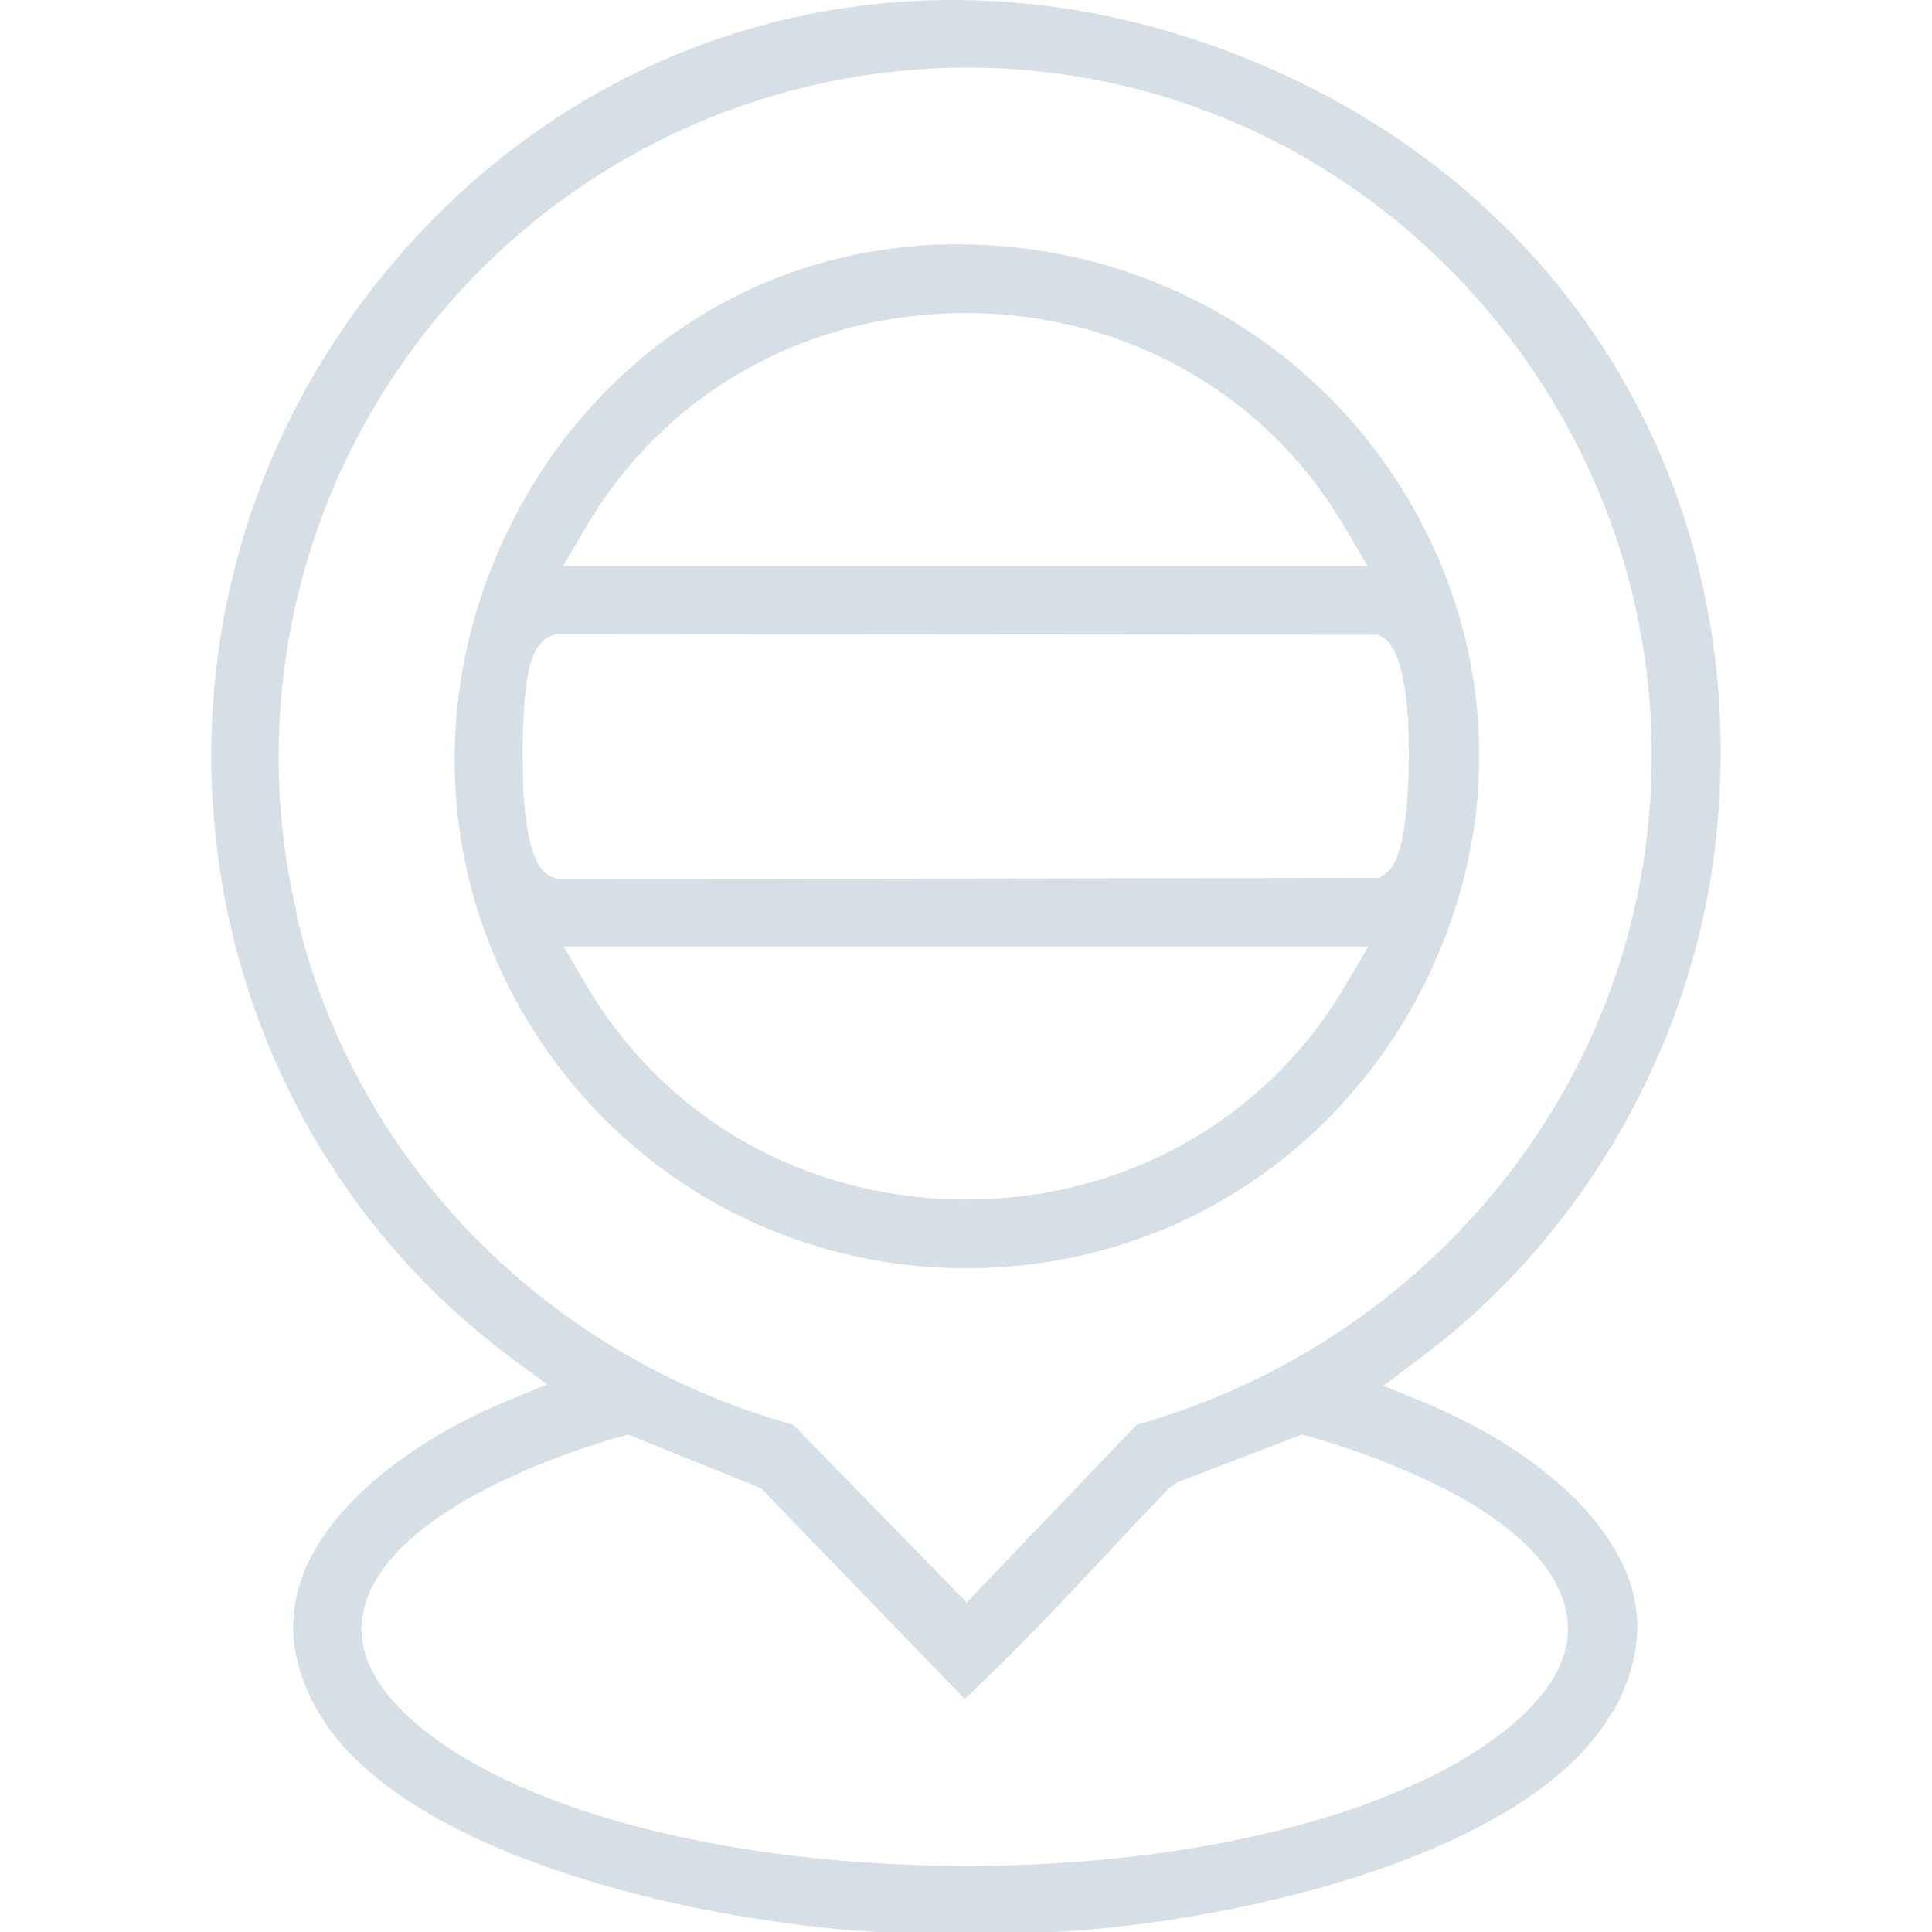
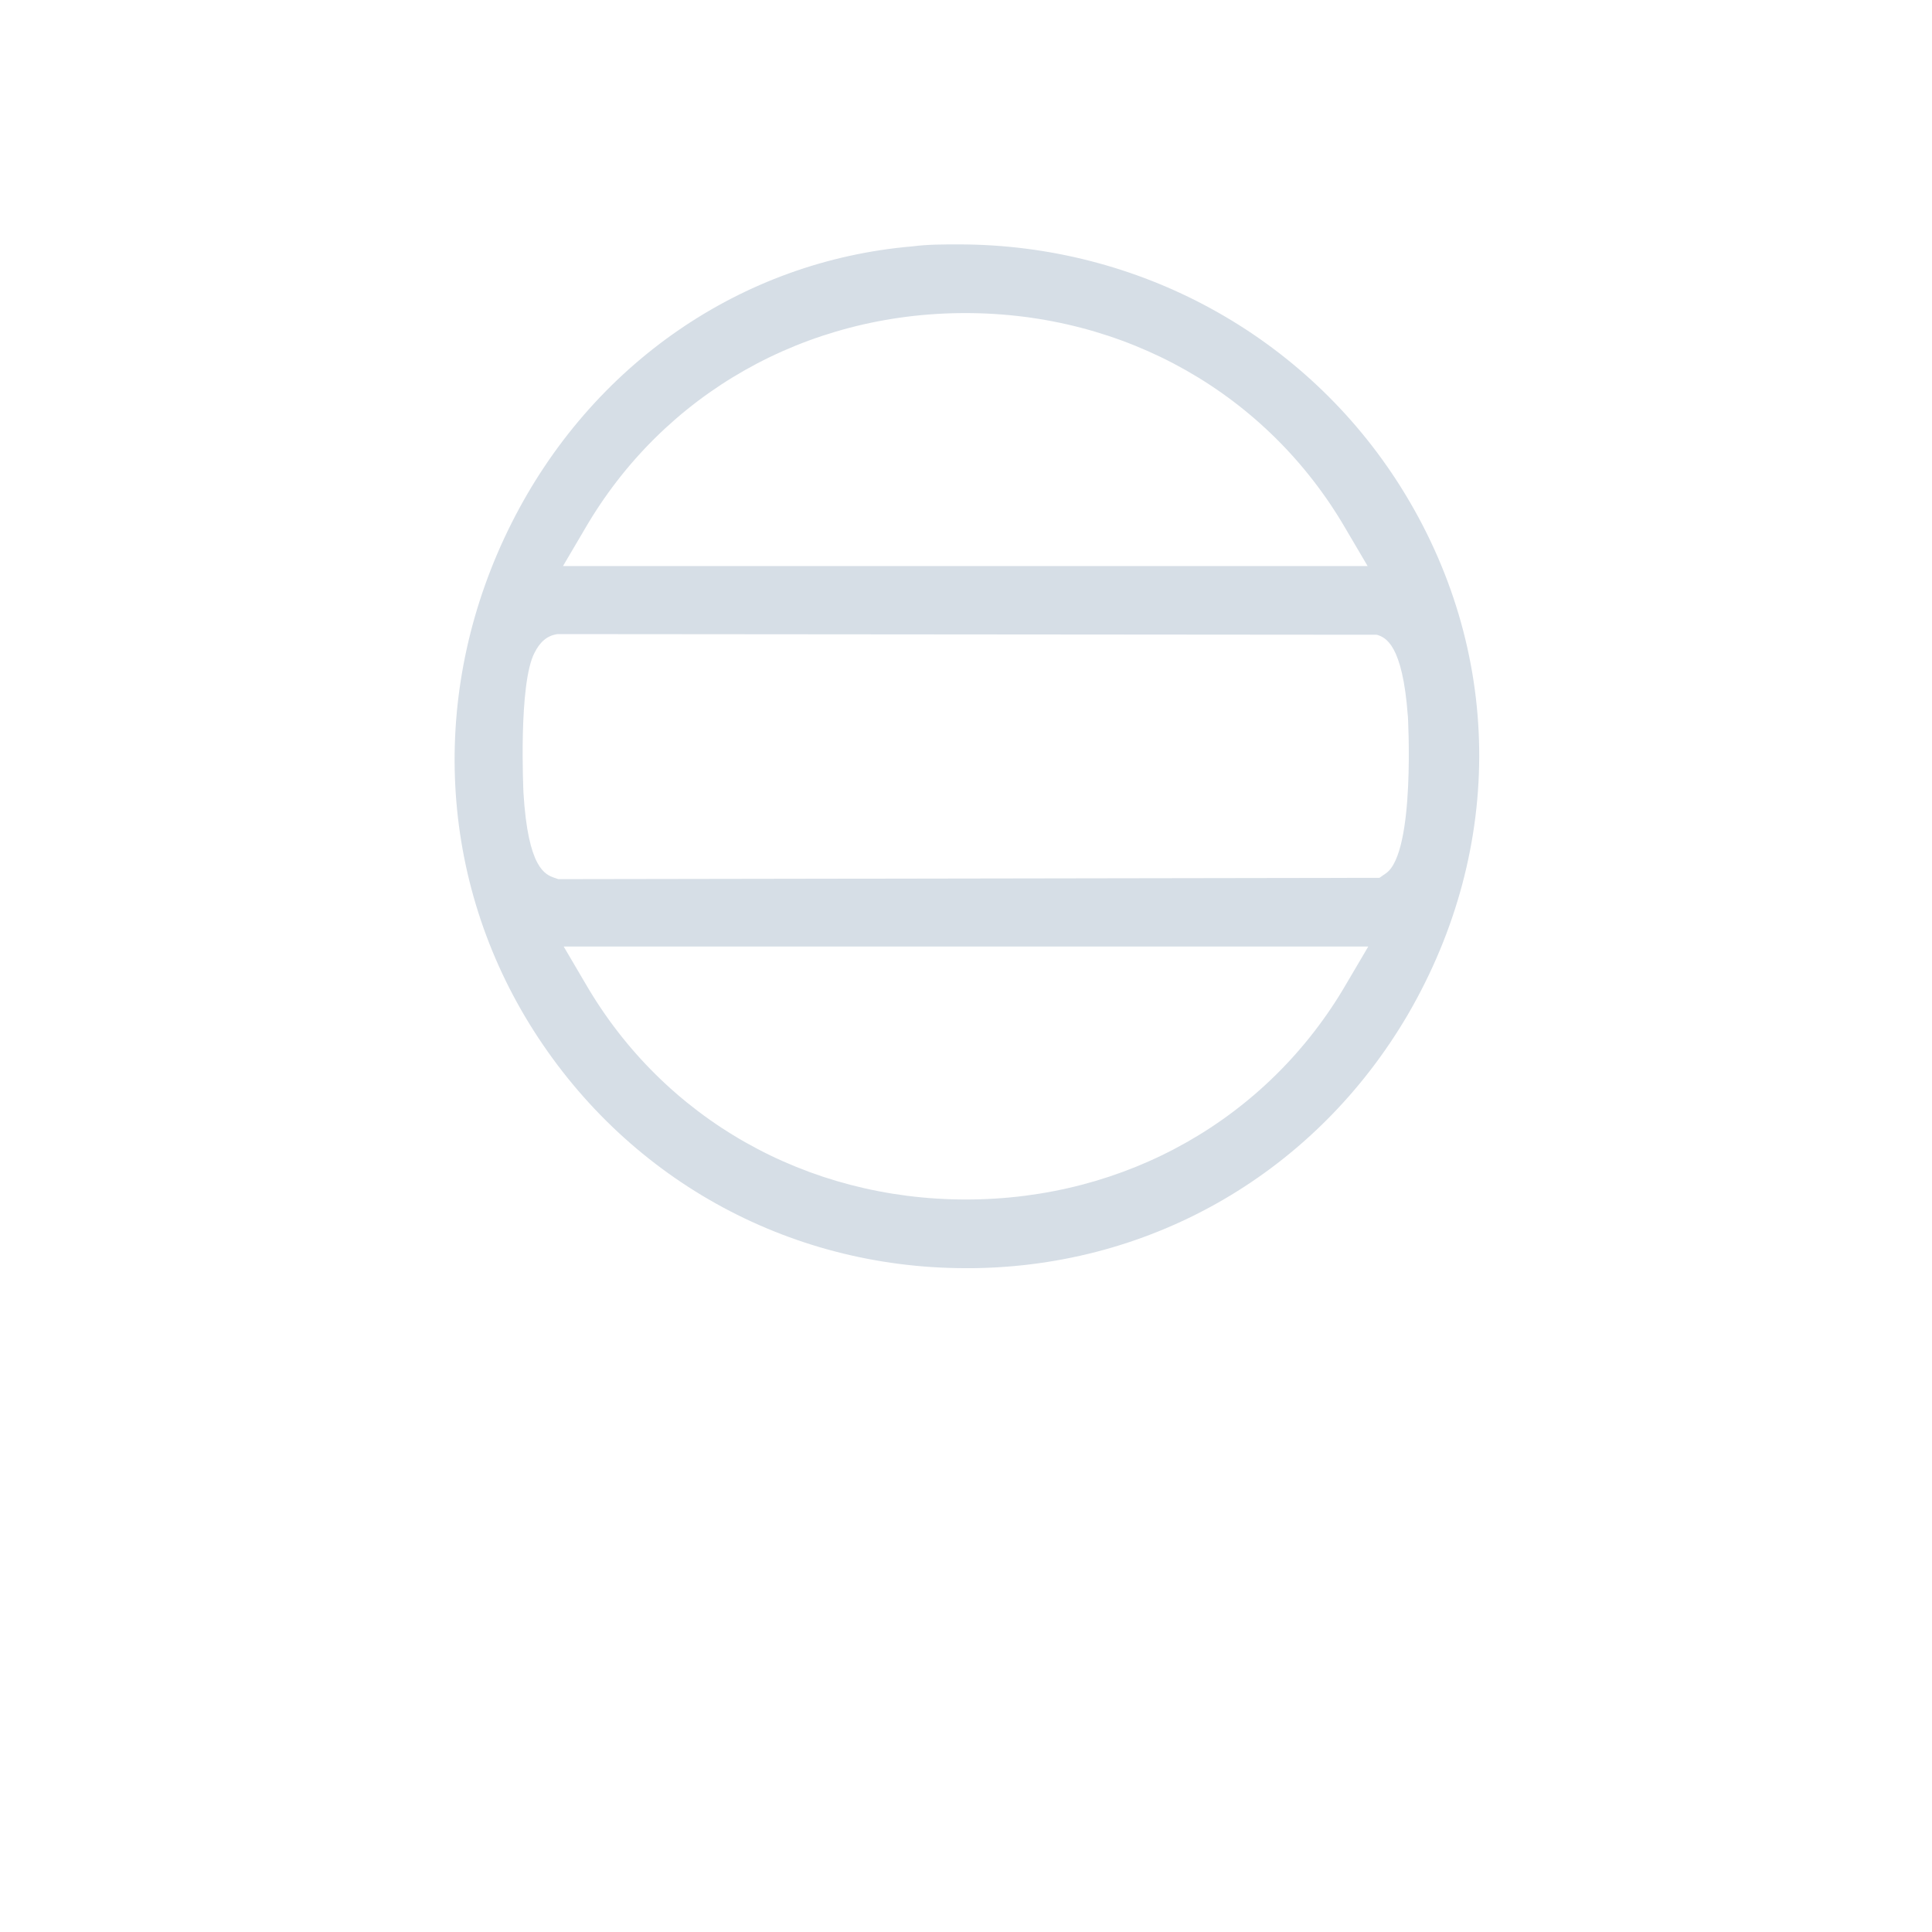
<svg xmlns="http://www.w3.org/2000/svg" width="64" height="64" fill="none">
-   <path fill="#D6DEE6" d="M53.431 56.714c.83-1.488 1.027-2.954.546-4.354-.786-2.254-3.32-4.464-6.816-5.908l-1.333-.547 1.158-.875c5.571-4.114 9.263-10.7 9.897-17.614C57.953 15.93 51.618 5.842 40.76 1.73 37.7.569 34.599 0 31.562 0 23.872 0 16.64 3.61 11.79 10.284c-8.04 11.05-5.724 26.628 5.178 34.724l1.158.853-1.333.547c-3.495 1.466-6.051 3.676-6.816 5.93-.48 1.4-.306 2.866.546 4.332 2.731 4.792 12.584 7.002 18.549 7.33h5.833c5.964-.306 15.817-2.516 18.526-7.33zM9.846 30.326a22.77 22.77 0 0 1 3.91-18.883 22.82 22.82 0 0 1 16.998-9.167c6.925-.394 13.567 2.385 18.198 7.636 4.676 5.295 6.642 12.275 5.397 19.189-1.552 8.599-8.084 15.666-16.692 18.095l-5.636 5.886-5.746-5.886c-8.236-2.297-14.528-8.752-16.45-16.87zm37.49 28.554c-4.02 1.97-9.679 2.932-15.315 2.932-6.27 0-12.54-1.182-16.538-3.523-1.486-.875-3.911-2.647-3.452-4.88.742-3.587 7.734-5.6 8.52-5.82l.262-.065 4.392 1.772 6.75 6.98c1.551-1.444 3.015-2.997 4.435-4.507.787-.832 1.551-1.663 2.338-2.473l.284-.197 4.107-1.575.262.066c2.294.656 7.712 2.538 8.477 5.689.677 2.735-2.95 4.835-4.544 5.623z" />
  <path fill="#D6DEE6" d="M31.737 8.096c-.503 0-1.005 0-1.508.065-5.68.482-10.64 3.917-13.283 9.168-2.709 5.383-2.49 11.575.59 16.585C20.66 38.991 26.056 42.01 32 42.01h.218c6.008-.065 11.383-3.216 14.42-8.402 3.233-5.557 3.145-12.1-.24-17.482-3.169-5.033-8.696-8.03-14.638-8.03zM44.605 32.58c-2.6 4.485-7.32 7.155-12.606 7.155-5.287 0-10.006-2.67-12.606-7.155l-.72-1.225h26.653zm2.032-8.884s.262 4.53-.721 5.23l-.219.153-27.2.044-.13-.044c-.306-.11-.875-.306-1.027-2.823 0-.043-.175-3.61.37-4.638.176-.35.416-.57.766-.613h.152l26.982.022c.284.087.852.306 1.026 2.691zm-1.333-4.945H18.65l.721-1.225c2.6-4.485 7.32-7.155 12.606-7.155 5.287 0 10.006 2.67 12.606 7.155z" />
</svg>